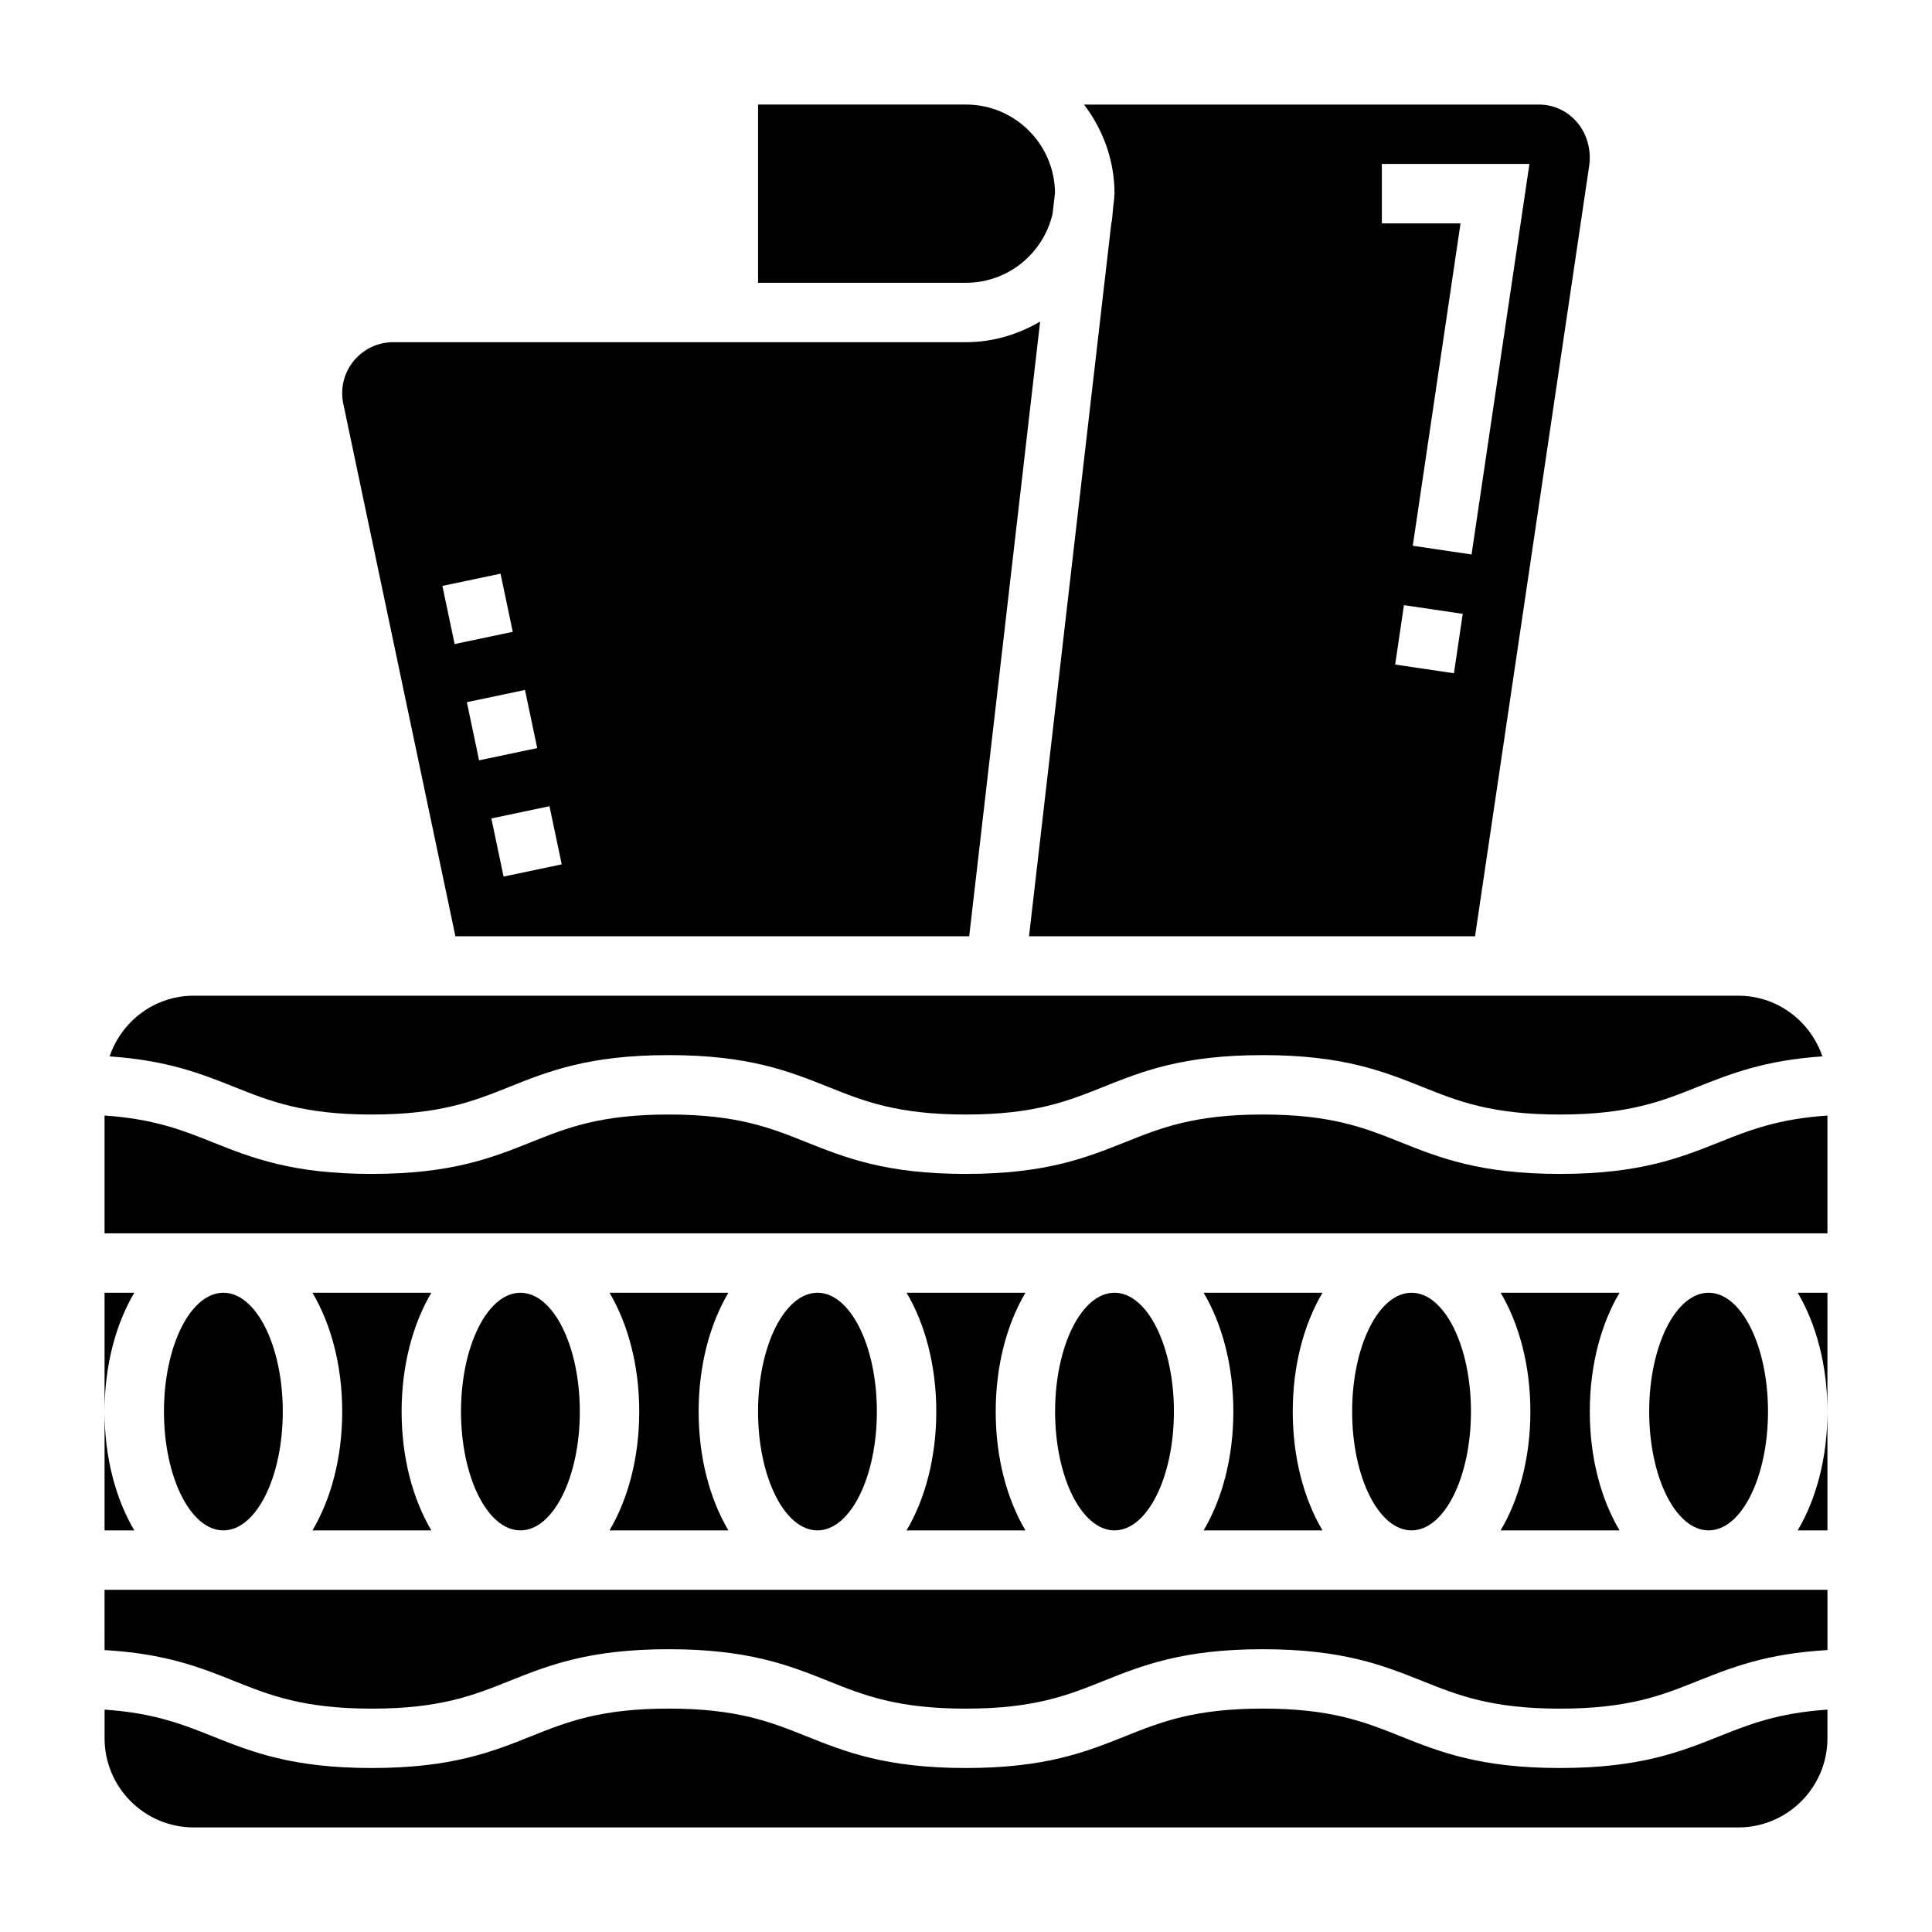
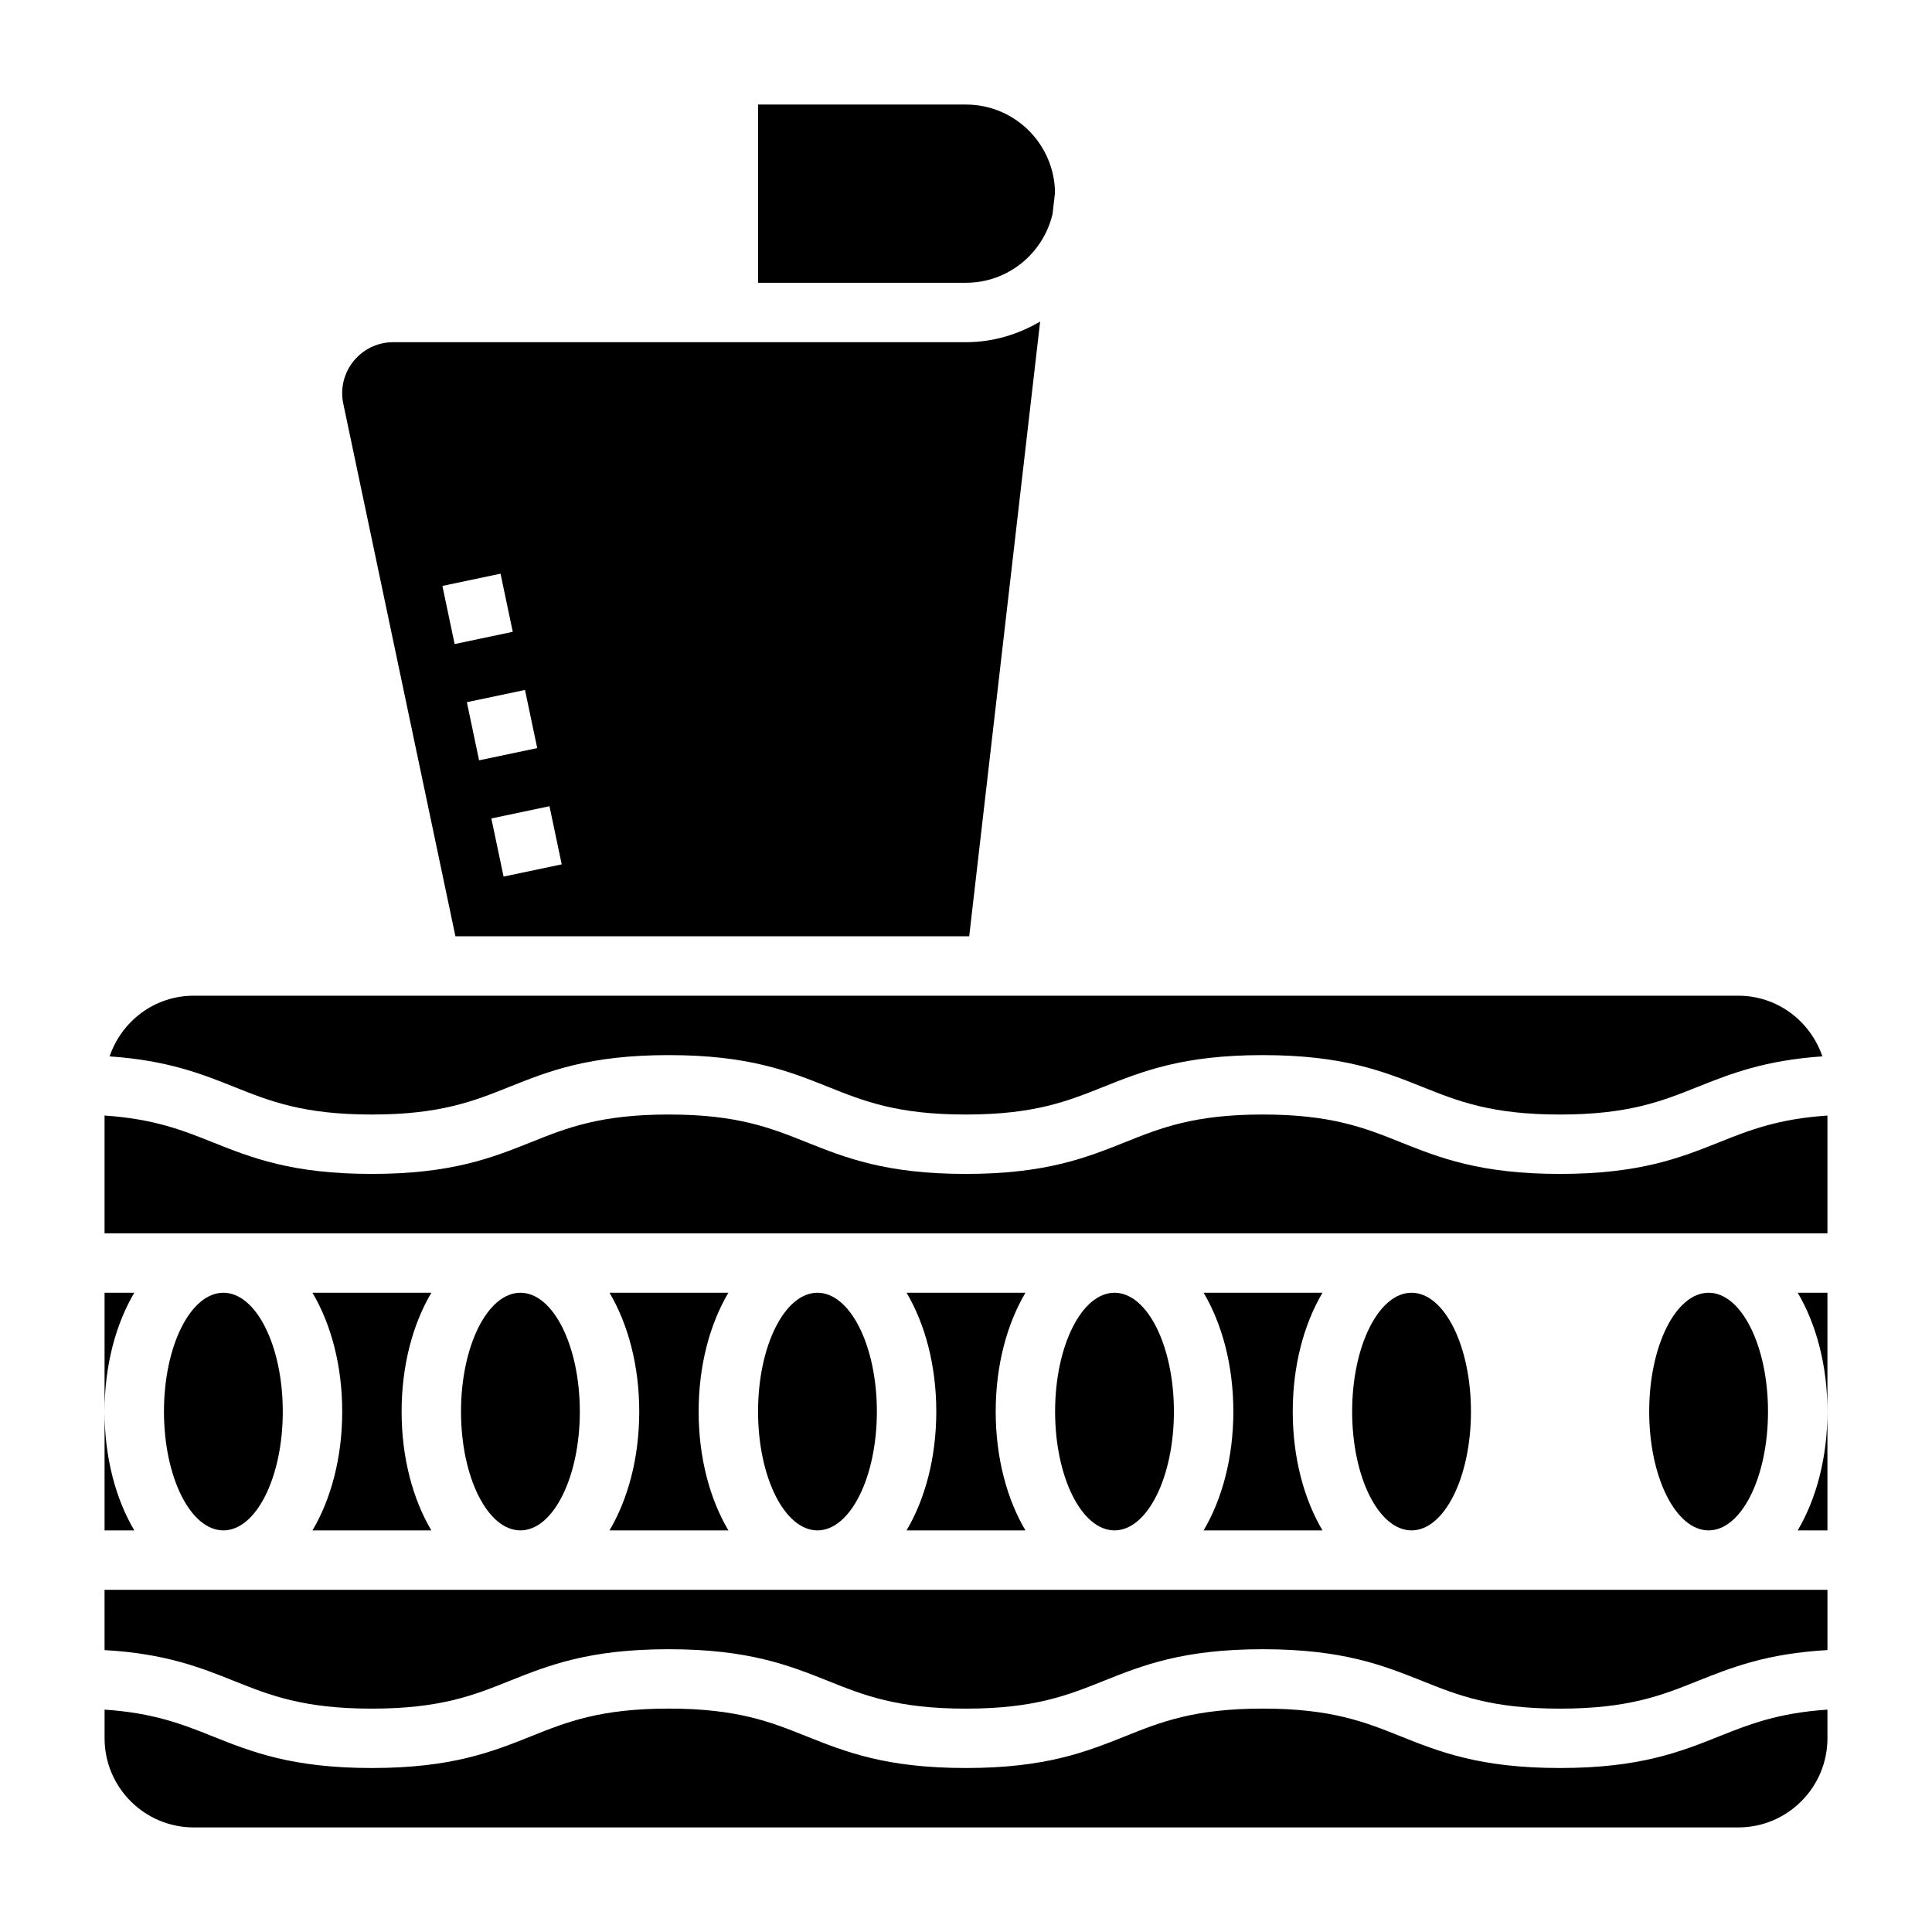
<svg xmlns="http://www.w3.org/2000/svg" fill="#000000" width="800px" height="800px" version="1.1" viewBox="144 144 512 512">
  <g>
    <path d="m171.71 581.29c16.129 0.922 25.402 4.613 34.395 8.211 9.387 3.754 18.262 7.305 36.414 7.305 18.16 0 27.031-3.551 36.426-7.312 10.363-4.144 21.078-8.434 42.27-8.434 21.199 0 31.922 4.289 42.289 8.43 9.398 3.766 18.277 7.316 36.441 7.316 18.16 0 27.031-3.551 36.426-7.312 10.363-4.144 21.086-8.434 42.277-8.434 21.207 0 31.93 4.289 42.305 8.43 9.398 3.766 18.277 7.316 36.453 7.316s27.055-3.551 36.457-7.312c8.996-3.598 18.285-7.289 34.434-8.211v-15.965h-456.59z" />
    <path d="m557.41 612.54c-21.207 0-31.93-4.289-42.305-8.43-9.398-3.766-18.285-7.312-36.453-7.312-18.16 0-27.031 3.551-36.426 7.312-10.367 4.141-21.078 8.43-42.277 8.43-21.199 0-31.922-4.289-42.289-8.43-9.402-3.766-18.273-7.312-36.441-7.312-18.16 0-27.031 3.551-36.426 7.312-10.363 4.141-21.078 8.43-42.27 8.43-21.184 0-31.898-4.289-42.266-8.43-7.91-3.164-15.516-6.164-28.543-7.039v7.598c0 13.02 10.598 23.617 23.617 23.617h409.34c13.02 0 23.617-10.598 23.617-23.617v-7.598c-13.043 0.875-20.664 3.863-28.582 7.031-10.379 4.148-21.102 8.438-42.301 8.438z" />
    <path d="m218.94 518.08c0 17.391-7.047 31.488-15.742 31.488-8.695 0-15.746-14.098-15.746-31.488s7.051-31.488 15.746-31.488c8.695 0 15.742 14.098 15.742 31.488" />
    <path d="m171.71 518.08v31.488h7.879c-4.914-8.305-7.879-19.27-7.879-31.488z" />
    <path d="m258.31 549.57c-4.91-8.305-7.879-19.27-7.879-31.488s2.969-23.184 7.879-31.488h-31.504c4.914 8.305 7.883 19.273 7.883 31.488 0 12.219-2.969 23.184-7.879 31.488z" />
    <path d="m297.66 518.08c0 17.391-7.051 31.488-15.746 31.488-8.695 0-15.742-14.098-15.742-31.488s7.047-31.488 15.742-31.488c8.695 0 15.746 14.098 15.746 31.488" />
-     <path d="m439.27 196.22 0.039 0.008-0.332 2.867c-0.141 1.496-0.203 3.016-0.512 4.457l-21.766 188.57h118.2l30.262-204.26c0.102-0.652 0.148-1.324 0.148-1.984 0-8.102-6.07-14.168-13.52-14.168h-120.51c5 6.594 8.078 14.719 8.078 23.613 0 0.309-0.086 0.594-0.086 0.898zm90.039 126.2-15.578-2.305 2.332-15.742 15.578 2.305zm-19.105-134.97h39.109l-15.336 103.49-15.578-2.305 12.656-85.438h-20.852z" />
    <path d="m171.71 486.59v31.488c0-12.219 2.969-23.184 7.879-31.488z" />
    <path d="m264.69 392.12h136.16l18.797-162.9c-5.805 3.387-12.461 5.465-19.648 5.465h-151.8c-7.449 0-13.516 6.066-13.516 13.516 0 0.938 0.094 1.875 0.293 2.785zm28.172-19.059-15.406 3.242-3.242-15.406 15.406-3.242zm-6.492-30.809-15.406 3.242-3.242-15.406 15.406-3.242zm-9.723-46.219 3.242 15.406-15.406 3.242-3.242-15.406z" />
    <path d="m422.94 200.7 0.645-5.629c-0.133-12.902-10.648-23.363-23.582-23.363h-55.105v47.23h55.105c11.16 0 20.488-7.809 22.938-18.238z" />
    <path d="m242.52 439.36c18.16 0 27.031-3.551 36.426-7.312 10.363-4.141 21.078-8.434 42.27-8.434 21.199 0 31.922 4.289 42.289 8.43 9.398 3.766 18.277 7.316 36.441 7.316 18.16 0 27.031-3.551 36.426-7.312 10.363-4.141 21.086-8.434 42.277-8.434 21.207 0 31.93 4.289 42.305 8.43 9.398 3.766 18.277 7.316 36.453 7.316s27.055-3.551 36.457-7.312c8.73-3.488 17.797-7.055 33.086-8.102-3.172-9.312-11.902-16.074-22.277-16.074h-409.35c-10.375 0-19.105 6.762-22.27 16.082 15.266 1.047 24.324 4.606 33.047 8.102 9.391 3.754 18.266 7.305 36.418 7.305z" />
-     <path d="m573.19 549.57c-4.914-8.305-7.879-19.27-7.879-31.488s2.969-23.184 7.879-31.488h-31.496c4.902 8.305 7.871 19.273 7.871 31.488 0 12.219-2.969 23.184-7.879 31.488z" />
    <path d="m628.29 549.57v-31.488c0 12.219-2.969 23.184-7.879 31.488z" />
    <path d="m337.03 549.57c-4.914-8.305-7.883-19.27-7.883-31.488s2.969-23.184 7.879-31.488h-31.496c4.906 8.305 7.875 19.273 7.875 31.488 0 12.219-2.969 23.184-7.879 31.488z" />
    <path d="m628.29 518.08v-31.488h-7.879c4.91 8.305 7.879 19.273 7.879 31.488z" />
    <path d="m599.7 446.67c-10.375 4.141-21.098 8.43-42.297 8.43-21.207 0-31.93-4.289-42.305-8.43-9.398-3.762-18.285-7.312-36.453-7.312-18.16 0-27.031 3.551-36.426 7.312-10.367 4.141-21.078 8.43-42.277 8.43-21.199 0-31.922-4.289-42.289-8.43-9.402-3.762-18.273-7.312-36.441-7.312-18.16 0-27.031 3.551-36.426 7.312-10.363 4.141-21.078 8.43-42.27 8.43-21.184 0-31.898-4.289-42.266-8.43-7.91-3.164-15.516-6.164-28.543-7.039v31.215h456.58v-31.211c-13.047 0.871-20.664 3.863-28.586 7.035z" />
    <path d="m612.54 518.08c0 17.391-7.047 31.488-15.742 31.488-8.695 0-15.746-14.098-15.746-31.488s7.051-31.488 15.746-31.488c8.695 0 15.742 14.098 15.742 31.488" />
    <path d="m376.38 518.08c0 17.391-7.051 31.488-15.746 31.488-8.695 0-15.742-14.098-15.742-31.488s7.047-31.488 15.742-31.488c8.695 0 15.746 14.098 15.746 31.488" />
    <path d="m415.75 549.57c-4.91-8.305-7.879-19.27-7.879-31.488s2.969-23.184 7.879-31.488h-31.496c4.906 8.305 7.871 19.273 7.871 31.488 0 12.219-2.969 23.184-7.879 31.488z" />
    <path d="m494.47 549.57c-4.91-8.305-7.879-19.27-7.879-31.488s2.969-23.184 7.879-31.488h-31.496c4.906 8.305 7.875 19.273 7.875 31.488 0 12.219-2.969 23.184-7.879 31.488z" />
    <path d="m455.1 518.08c0 17.391-7.047 31.488-15.742 31.488s-15.746-14.098-15.746-31.488 7.051-31.488 15.746-31.488 15.742 14.098 15.742 31.488" />
    <path d="m533.82 518.08c0 17.391-7.051 31.488-15.746 31.488s-15.742-14.098-15.742-31.488 7.047-31.488 15.742-31.488 15.746 14.098 15.746 31.488" />
  </g>
</svg>